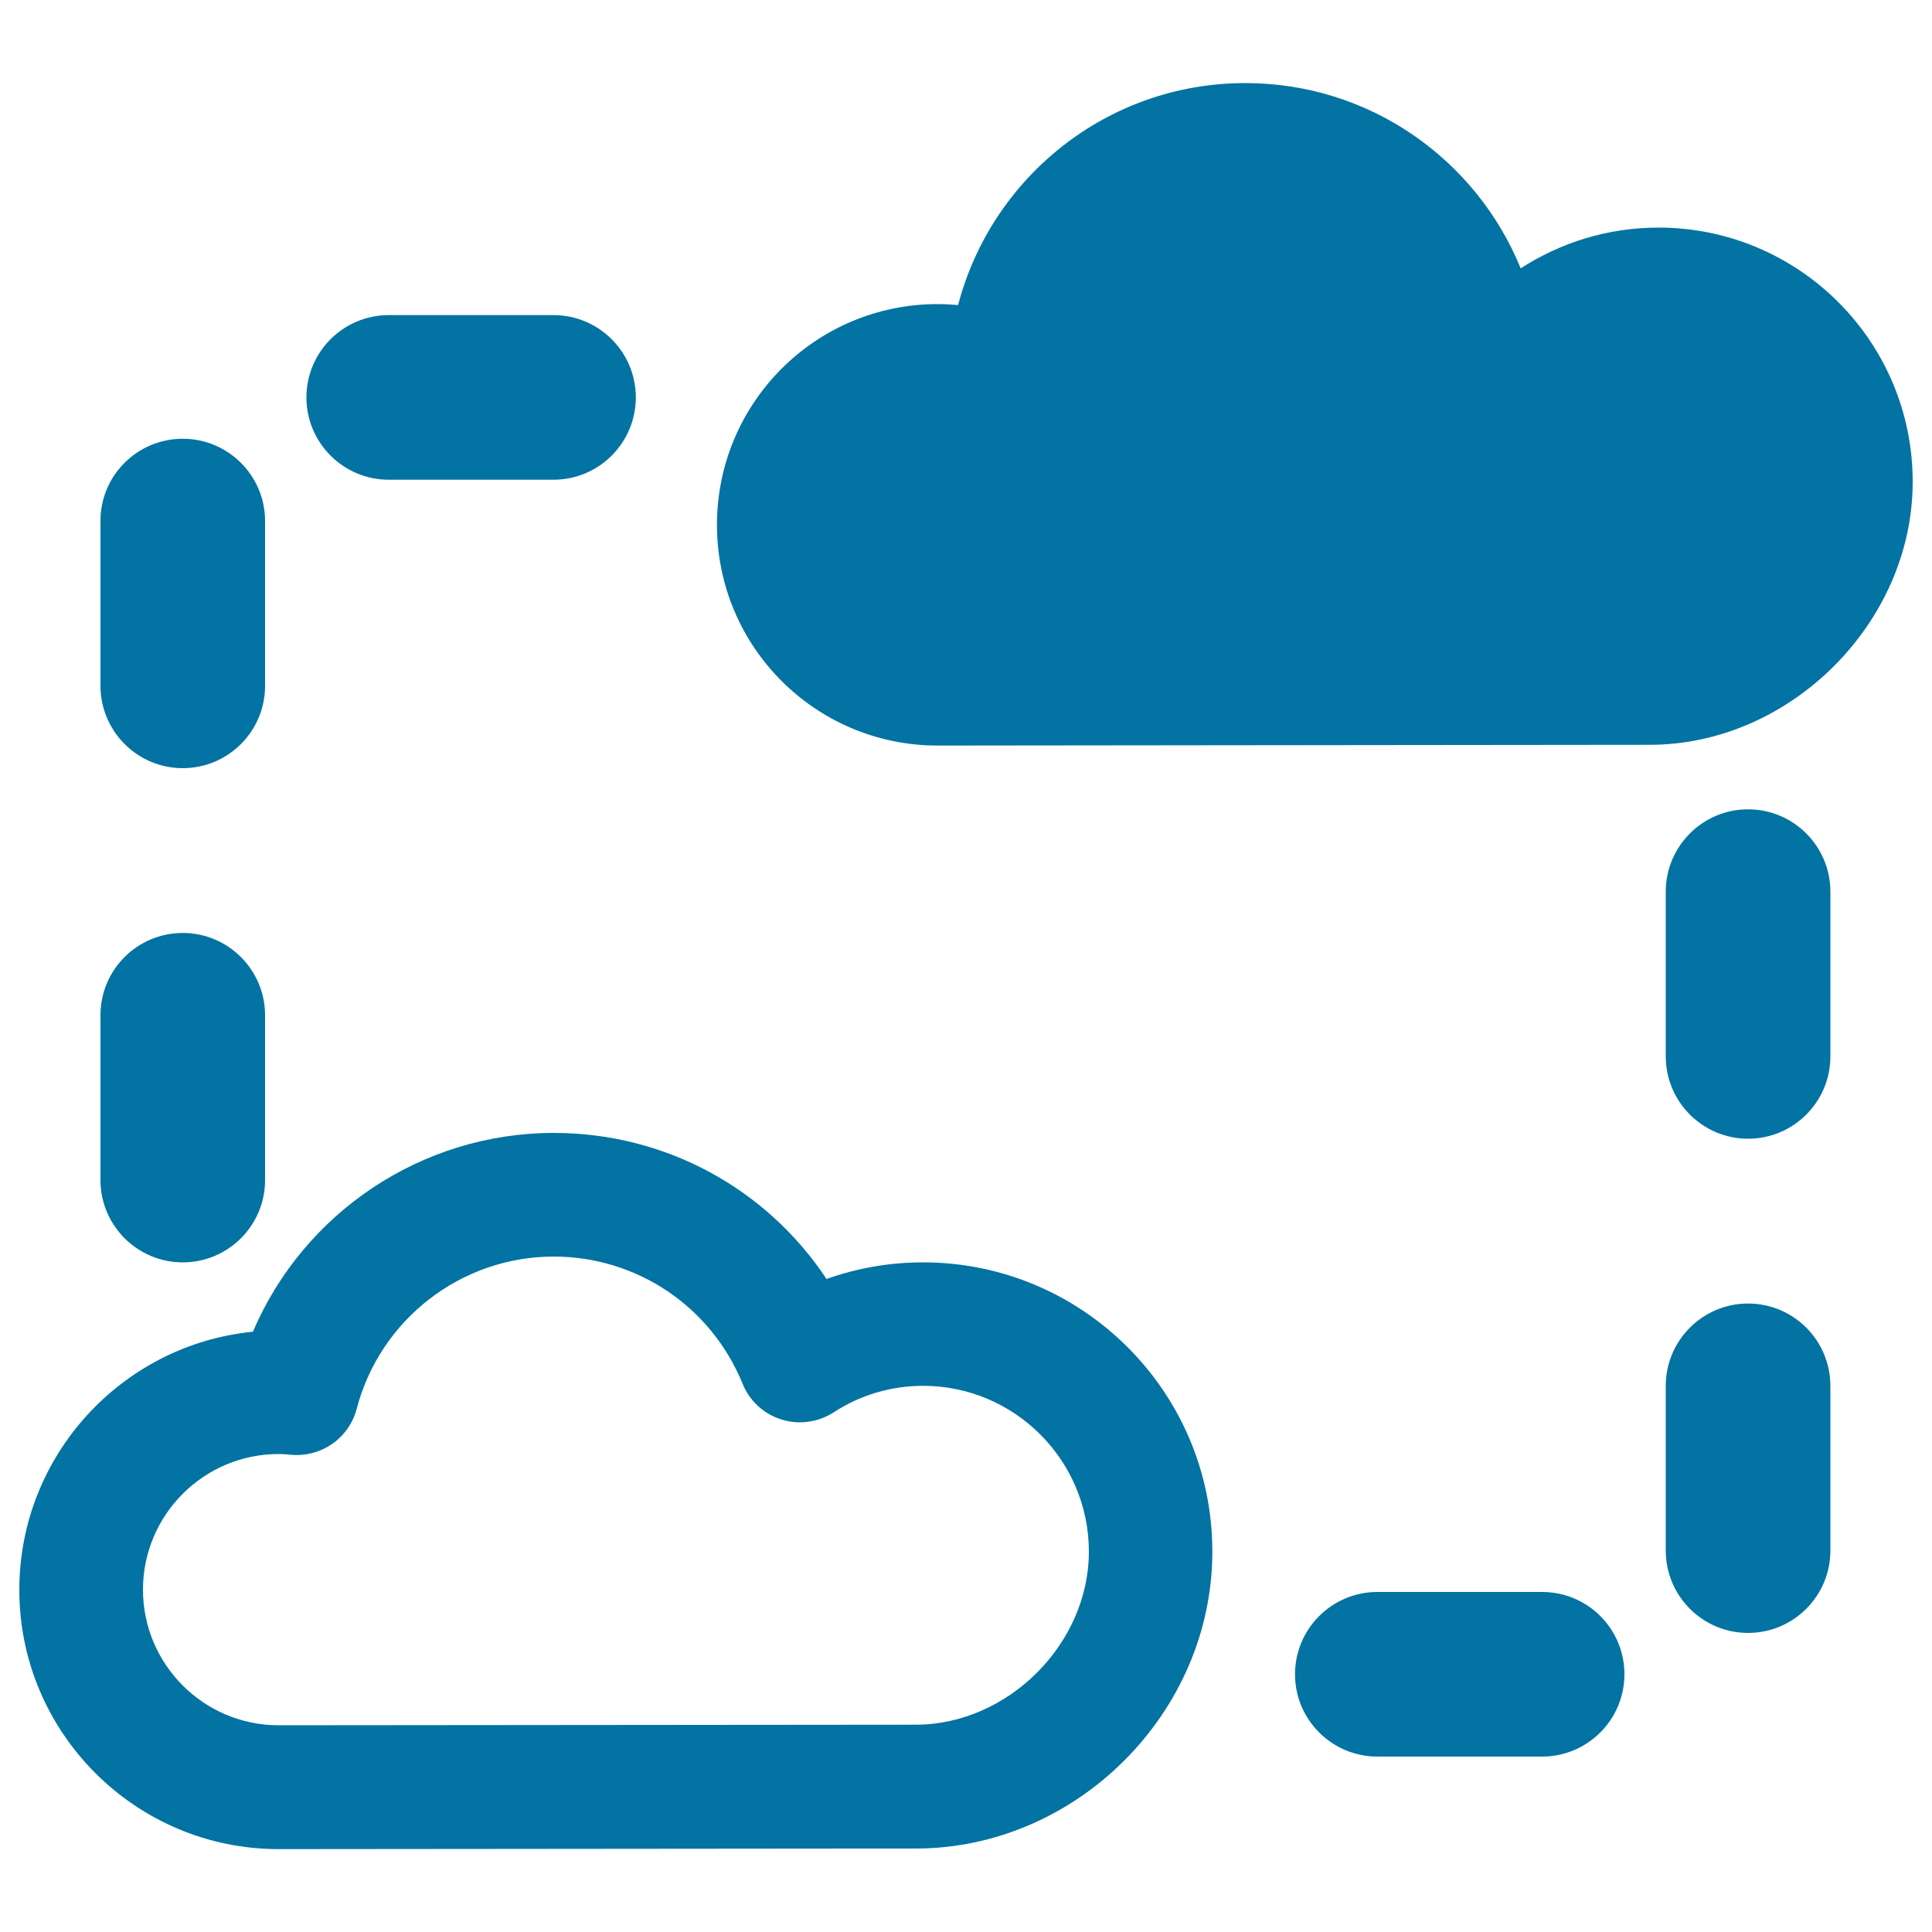
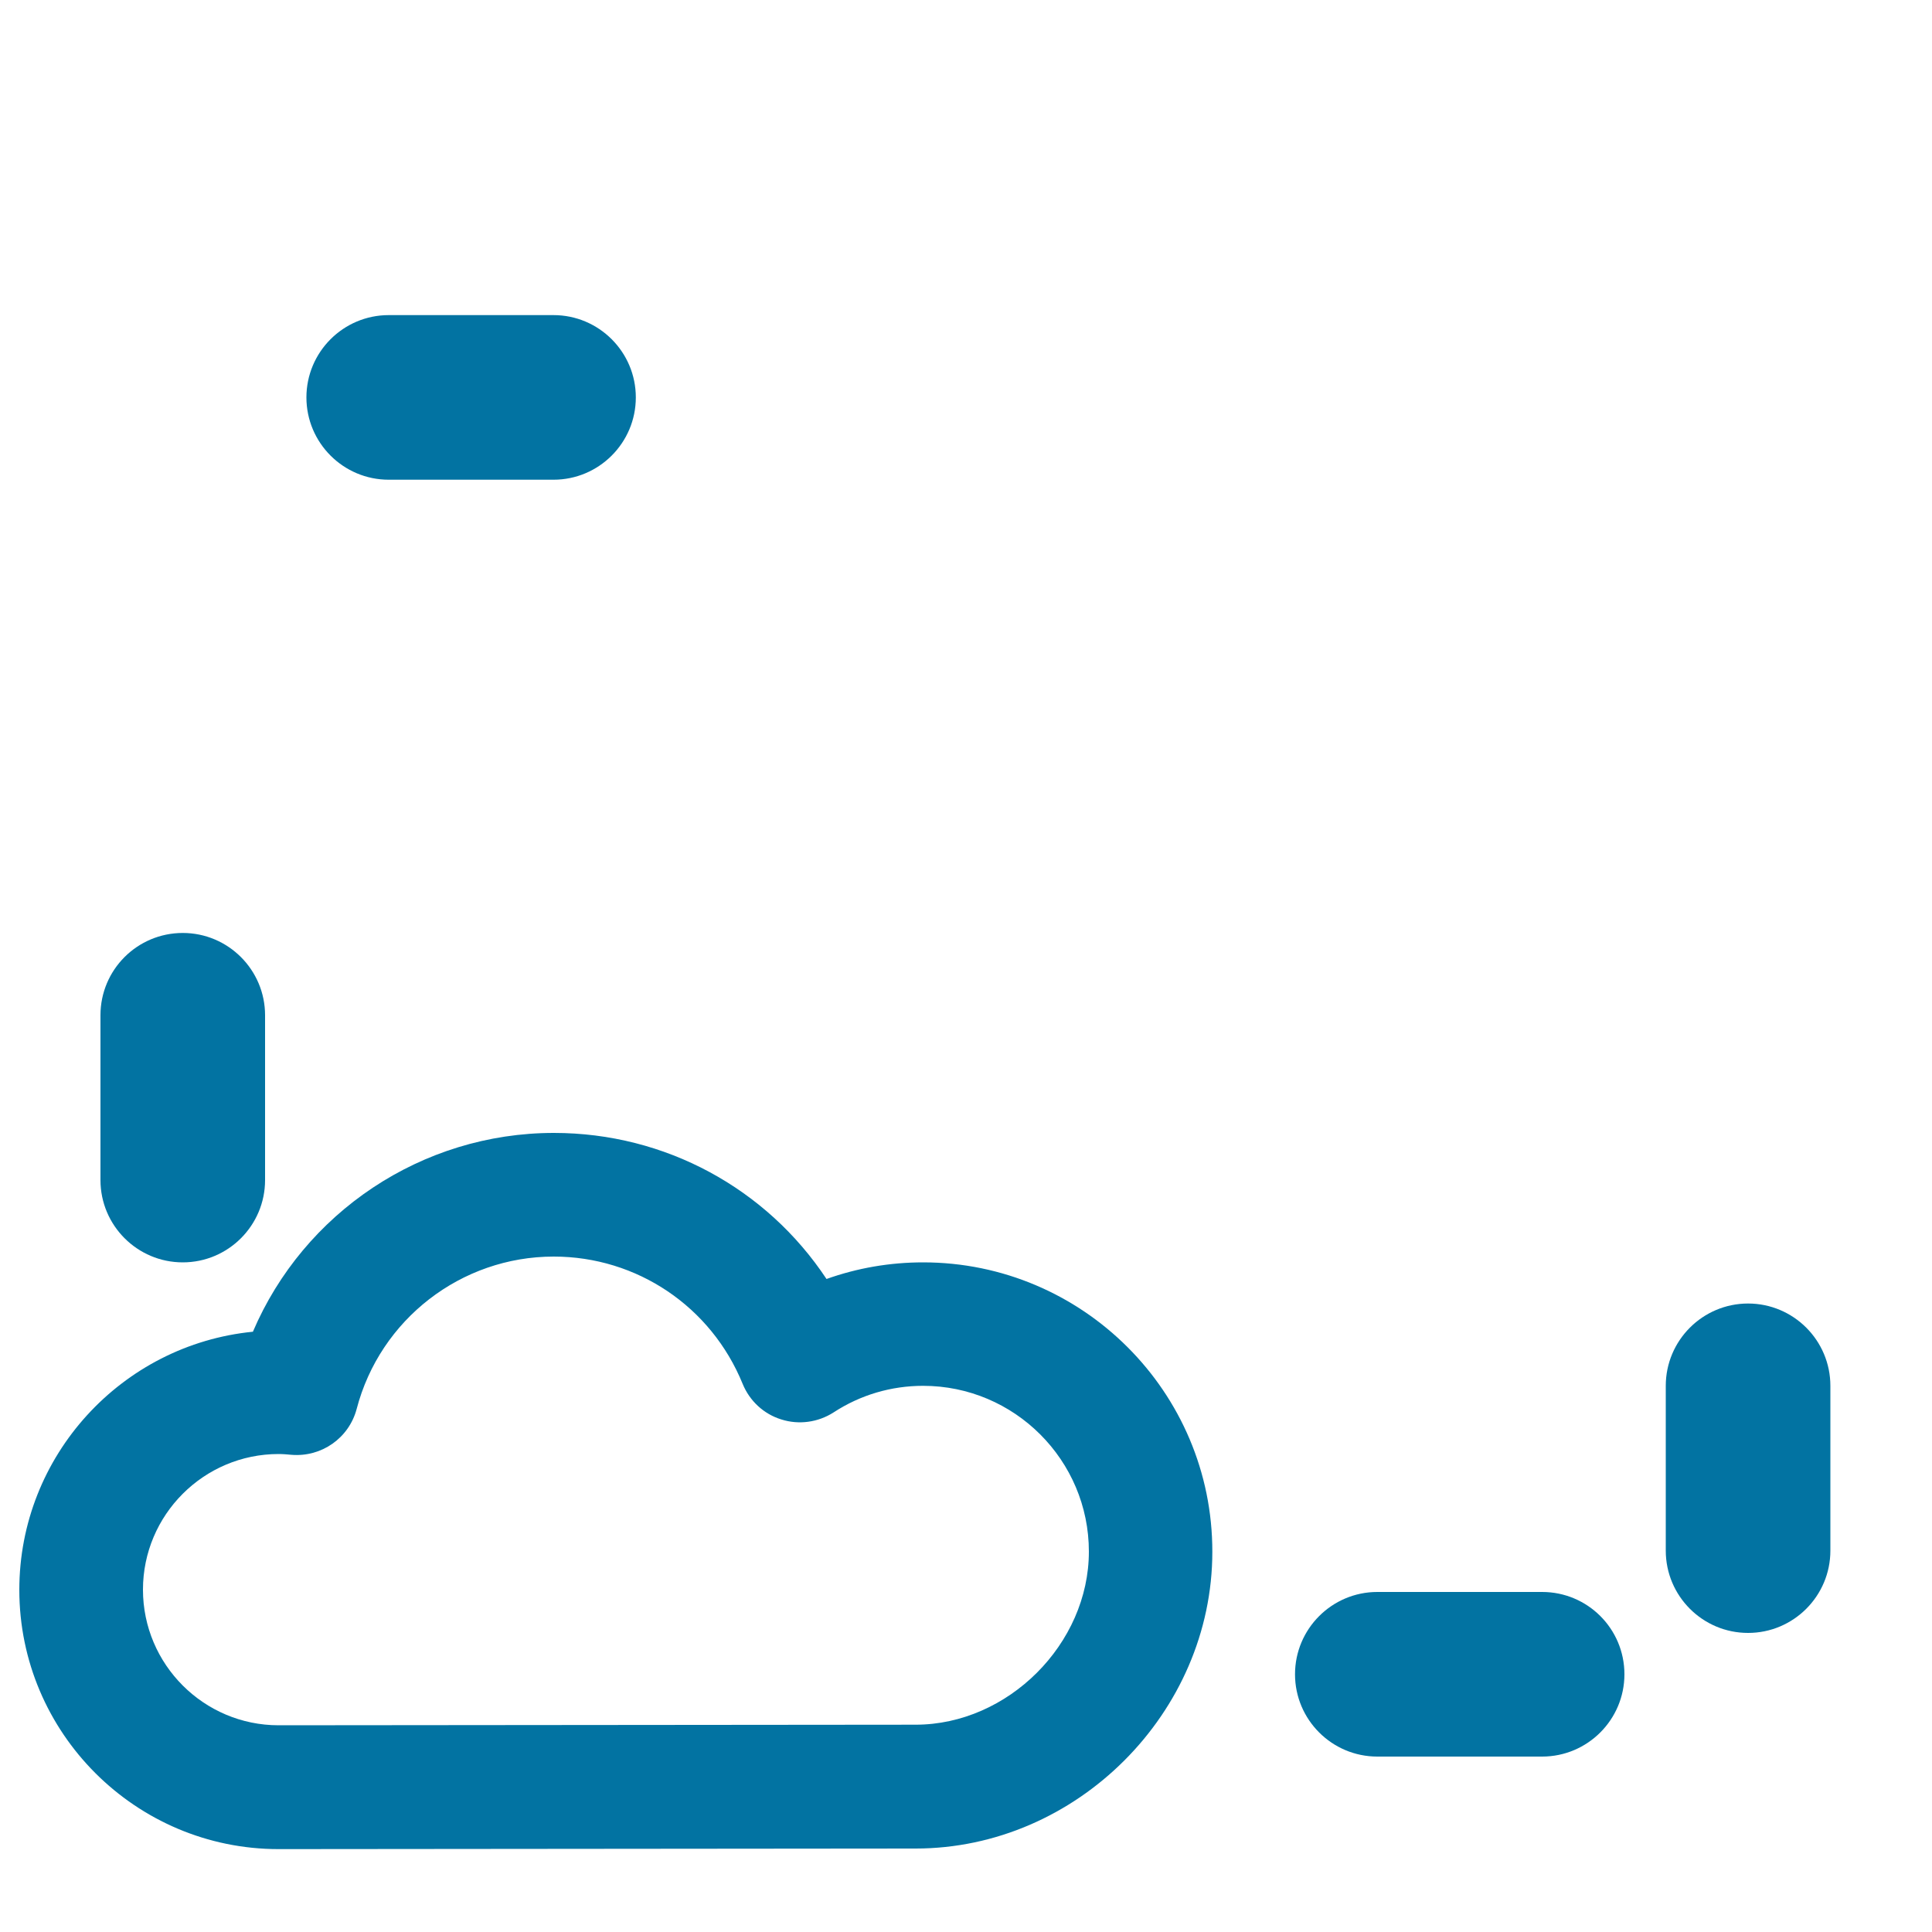
<svg xmlns="http://www.w3.org/2000/svg" viewBox="0 0 1000 1000" style="fill:#0273a2">
  <title>Weather Evolution SVG icon</title>
  <g>
    <g>
      <path d="M477.8,653.4c-17.2,0-34,2.9-50,8.6c-31-46.8-83.4-75.6-141.1-75.6c-68.5,0-129.5,41.3-155.8,102.9C63.1,696,10,753.4,10,822.9c0,74,60.2,134.2,134.2,134.2l329.7-0.3c83.3,0,153.6-70.3,153.6-153.6C627.6,720.5,560.3,653.4,477.8,653.4z M473.9,892.7l-329.7,0.3c-38.7,0-70.2-31.5-70.2-70.2c0-38.7,31.5-70.2,70.2-70.2c2.2,0,4.5,0.2,6.6,0.4c15.7,1.3,29.8-8.7,33.8-23.7c12.1-46.4,54.1-78.9,102-78.9c43.1,0,81.5,25.9,97.8,65.9c3.6,8.8,10.9,15.6,20,18.4c9.1,2.9,19,1.5,27-3.6c13.9-9.1,29.9-13.8,46.4-13.8c47.3,0,85.8,38.5,85.8,85.8C563.6,850.9,521.7,892.7,473.9,892.7z" />
-       <path d="M858.4,117.8c-26.3,0-50.7,7.8-71.3,21.1C764.2,82.7,709.1,43,644.6,43c-71.5,0-131.4,48.8-148.7,114.9c-3.5-0.3-7-0.5-10.6-0.5c-63.1,0-114.2,51.1-114.2,114.3c0,63.1,51.1,114.2,114.2,114.2c39.1,0,319.6-0.4,368.7-0.4c72.7,0,136-63.3,136-136C990.1,176.8,931.1,117.8,858.4,117.8z" />
      <path d="M94.6,653.4c23.5,0,42.6-19.1,42.6-42.6v-85.3c0-23.5-19.1-42.6-42.6-42.6S52,501.9,52,525.5v85.3C52,634.3,71.1,653.4,94.6,653.4z" />
      <path d="M201.2,248.3h85.3c23.5,0,42.6-19.1,42.6-42.6c0-23.5-19.1-42.6-42.6-42.6h-85.3c-23.5,0-42.6,19.1-42.6,42.6C158.6,229.2,177.7,248.3,201.2,248.3z" />
-       <path d="M94.6,397.6c23.5,0,42.6-19.1,42.6-42.6v-85.3c0-23.5-19.1-42.6-42.6-42.6S52,246.1,52,269.6v85.3C52,378.5,71.1,397.6,94.6,397.6z" />
-       <path d="M798.2,824h-85.3c-23.5,0-42.6,19.1-42.6,42.6c0,23.5,19.1,42.6,42.6,42.6h85.3c23.5,0,42.6-19.1,42.6-42.6C840.8,843,821.7,824,798.2,824z" />
-       <path d="M904.8,418.9c-23.5,0-42.6,19.1-42.6,42.6v85.3c0,23.5,19.1,42.6,42.6,42.6c23.5,0,42.6-19.1,42.6-42.6v-85.3C947.4,438,928.3,418.9,904.8,418.9z" />
+       <path d="M798.2,824h-85.3c-23.5,0-42.6,19.1-42.6,42.6c0,23.5,19.1,42.6,42.6,42.6h85.3c23.5,0,42.6-19.1,42.6-42.6C840.8,843,821.7,824,798.2,824" />
      <path d="M904.8,674.7c-23.5,0-42.6,19.1-42.6,42.6v85.3c0,23.5,19.1,42.6,42.6,42.6c23.5,0,42.6-19.1,42.6-42.6v-85.3C947.4,693.8,928.3,674.7,904.8,674.7z" />
    </g>
  </g>
</svg>